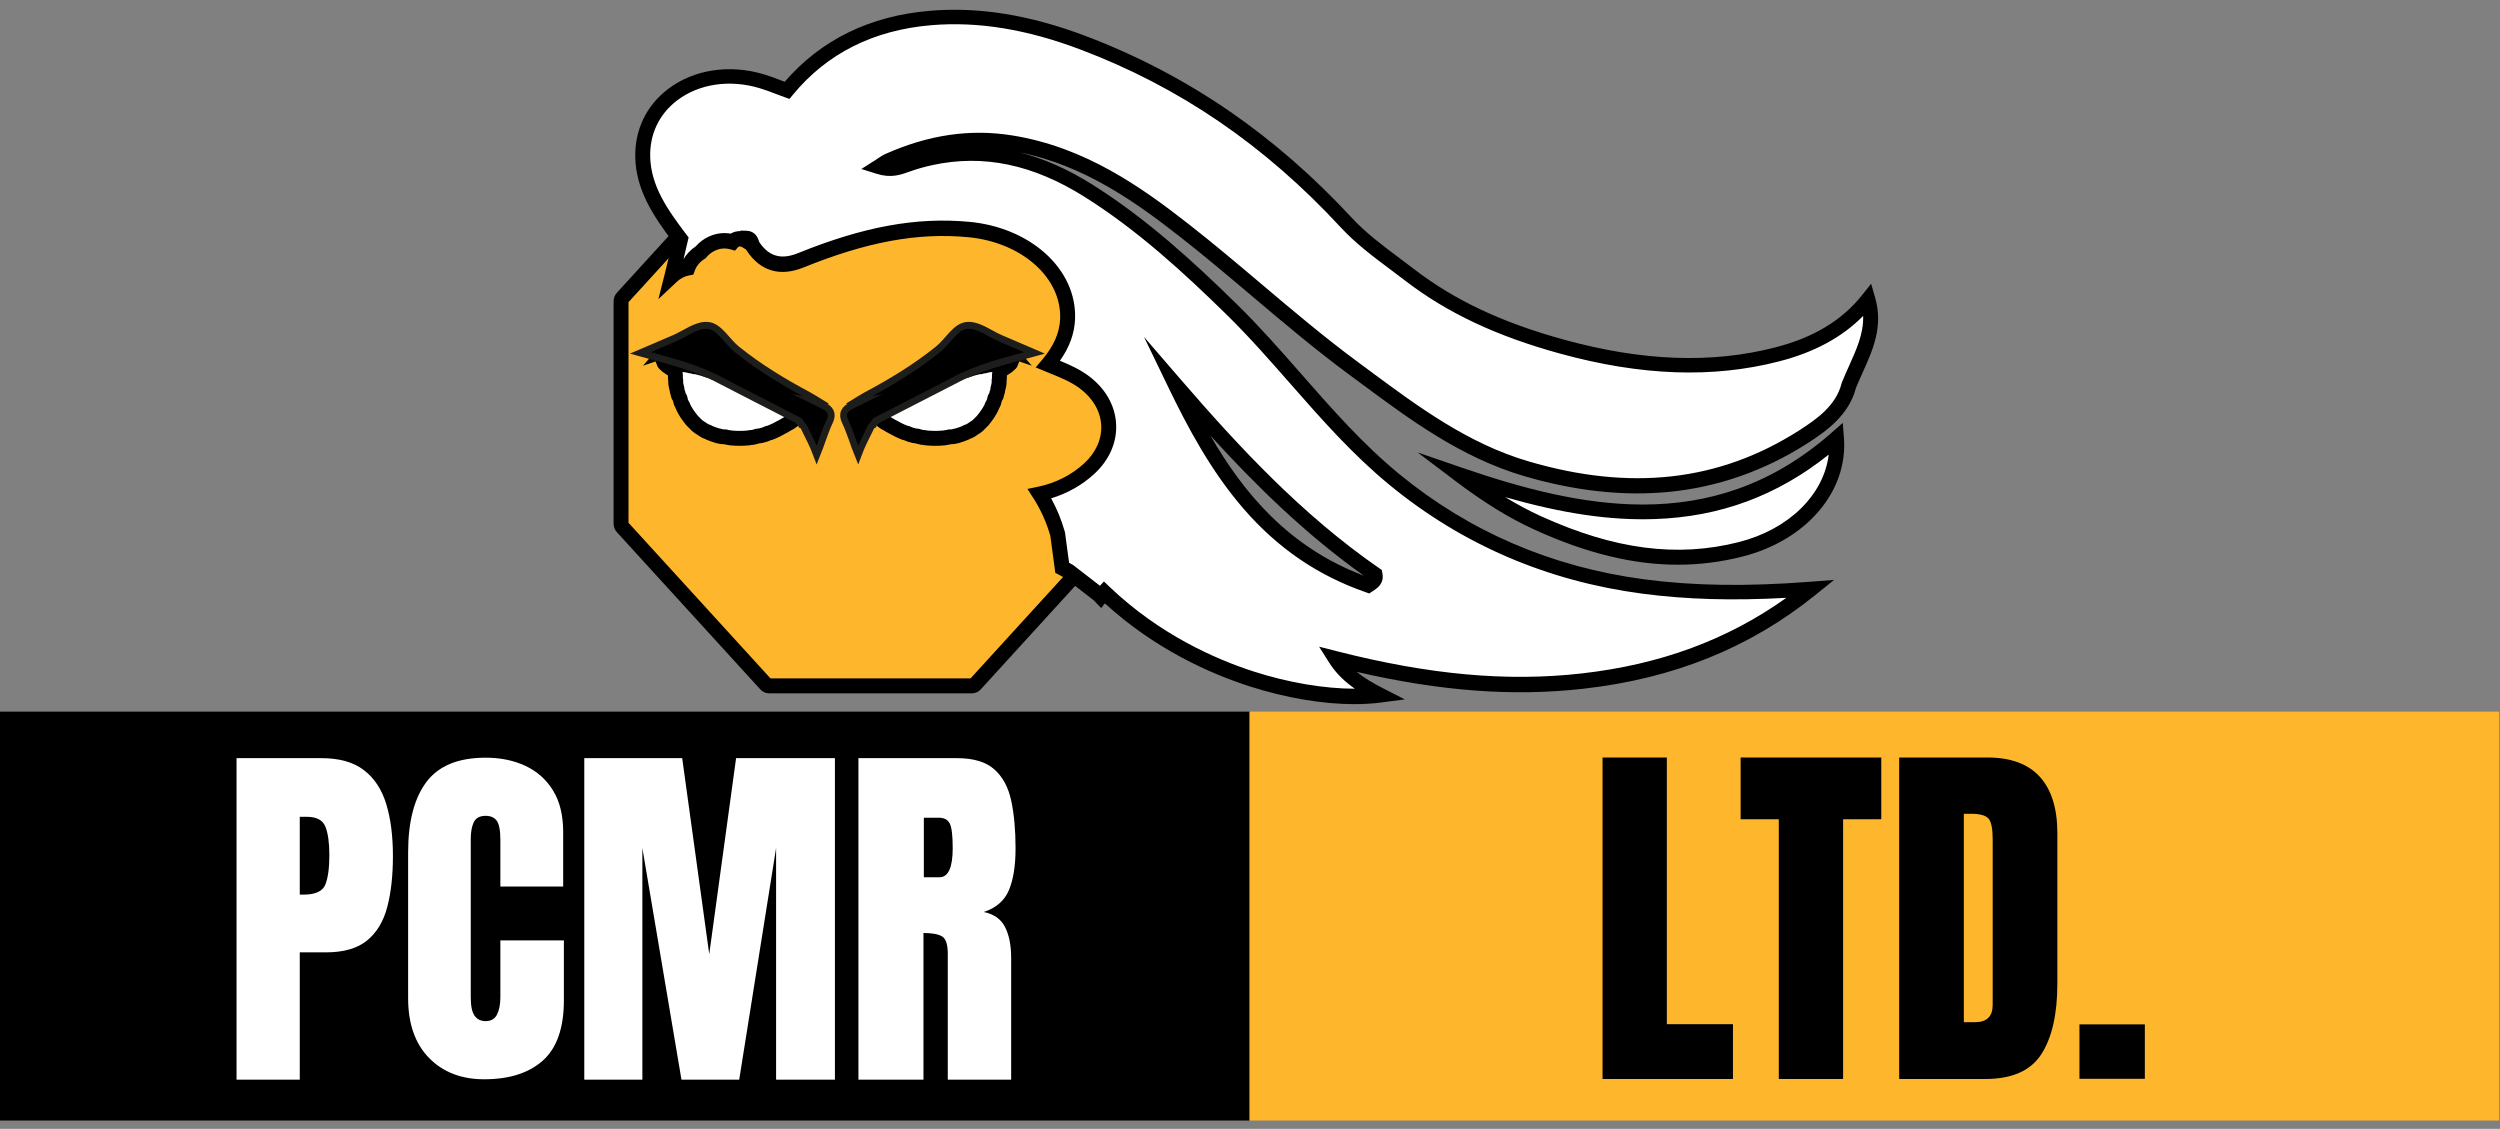
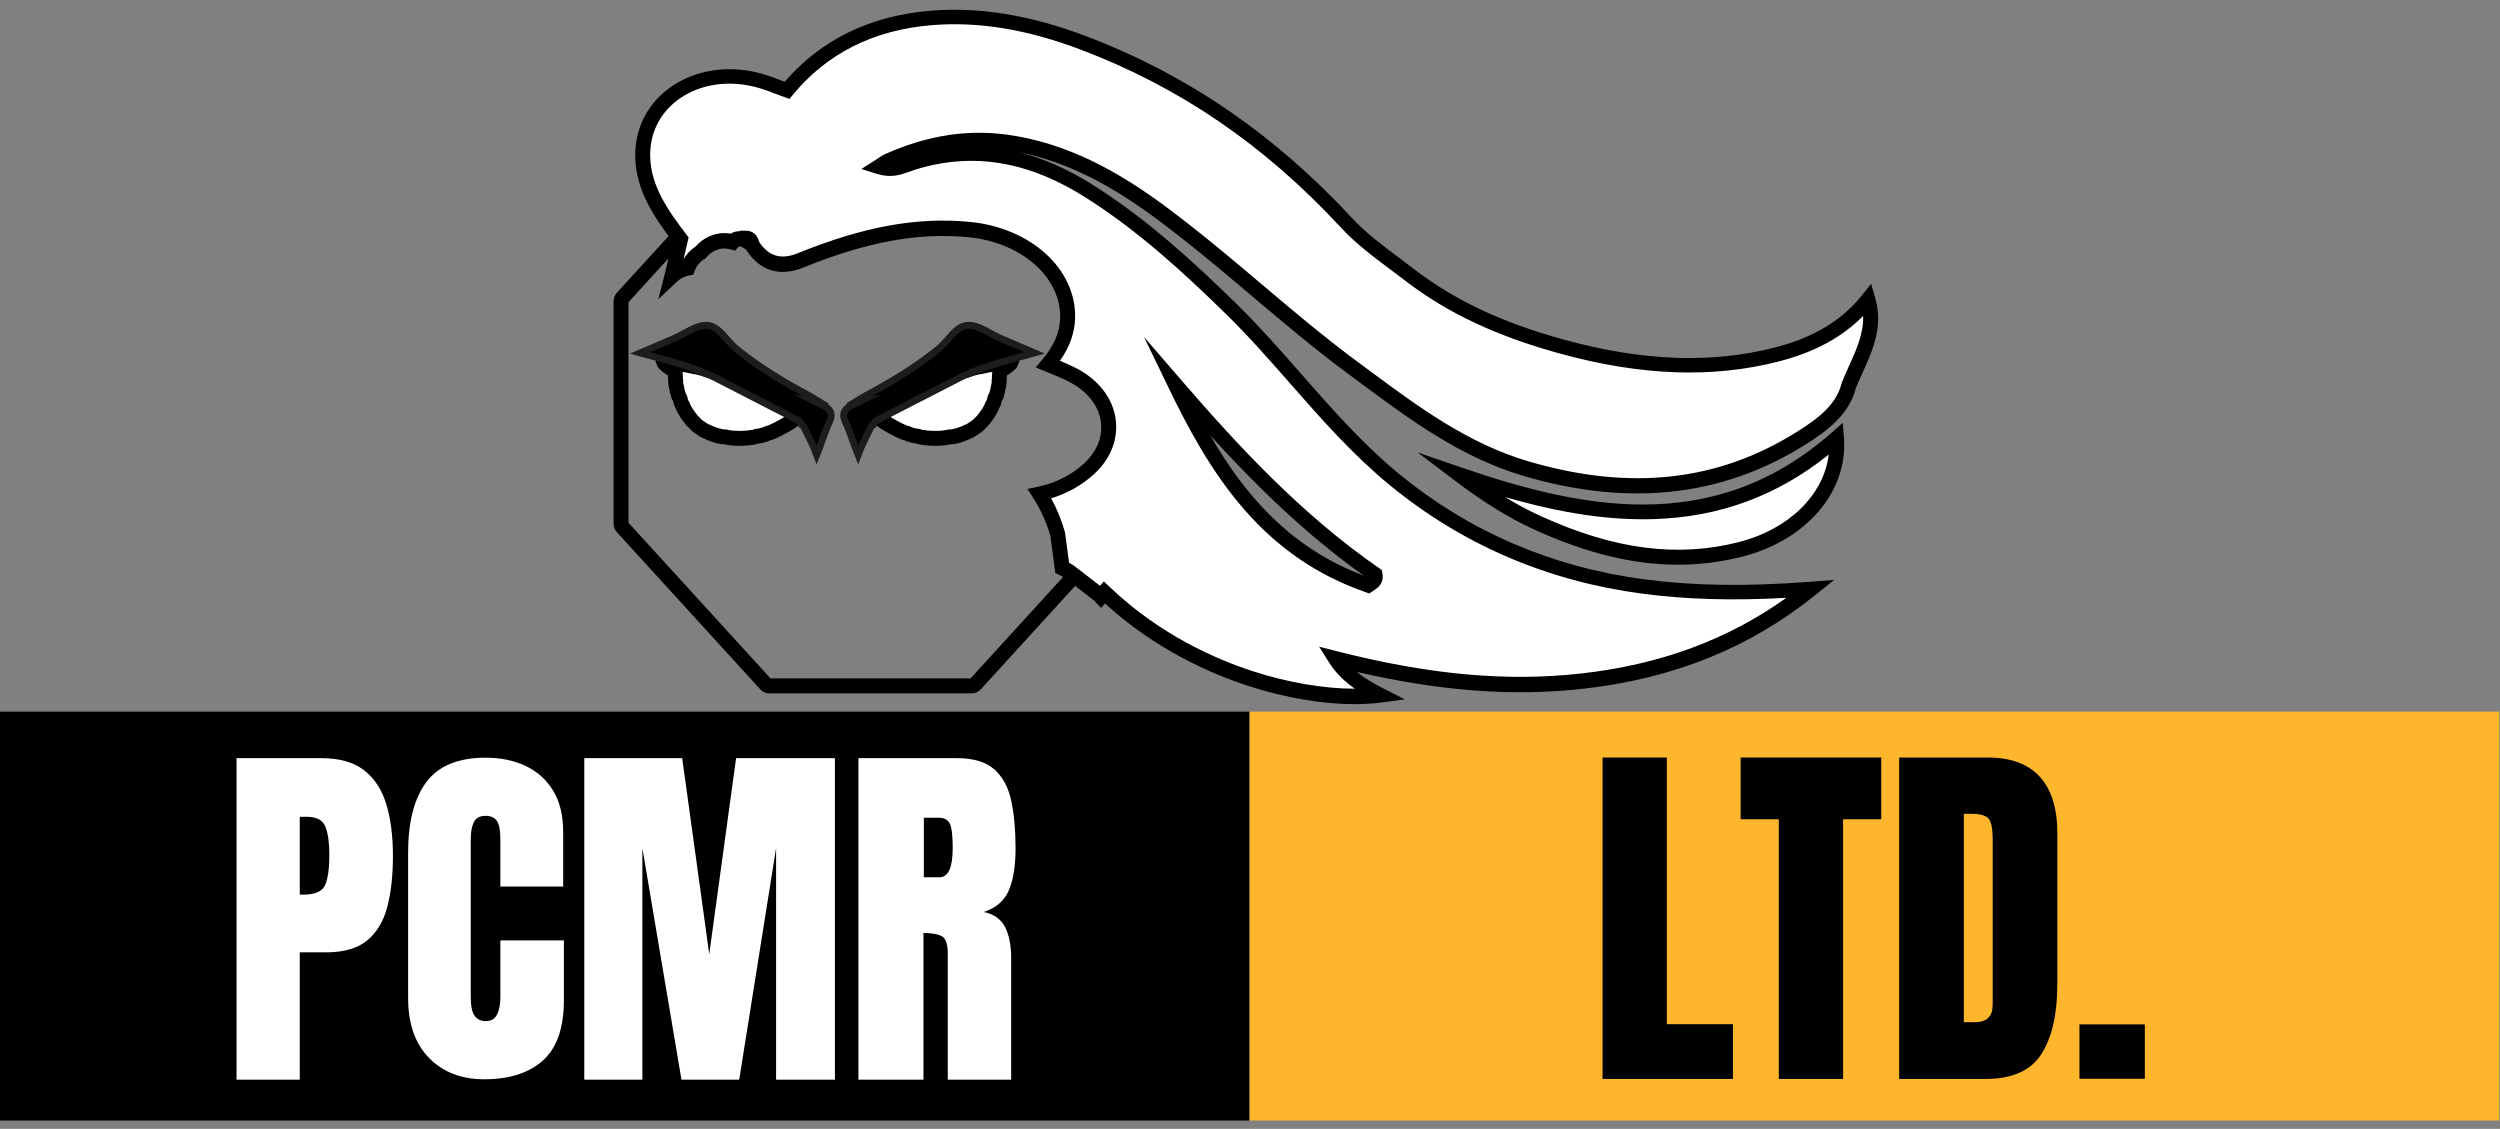
<svg xmlns="http://www.w3.org/2000/svg" xmlns:ns1="http://www.serif.com/" width="2177px" height="983px" version="1.1" xml:space="preserve" style="fill-rule:evenodd;clip-rule:evenodd;stroke-miterlimit:10;">
  <rect width="100%" height="100%" fill="#808080" stroke="none" />
  <g id="Power-Image" ns1:id="Power Image">
    <g transform="matrix(1,0,0,1,0,612.879)">
      <rect x="0" y="6.818" width="1088.15" height="356.061" />
    </g>
    <g transform="matrix(-1,0,0,1,3264.44,612.879)">
      <rect x="1088.15" y="6.818" width="1088.15" height="356.061" style="fill:rgb(254,182,44);" />
    </g>
    <g transform="matrix(1,0,0,1,758.073,597.244)">
-       <path d="M0,-476.127C29.383,-476.127 58.767,-476.118 88.15,-476.157C89.432,-476.159 90.308,-475.731 91.205,-474.748C132.739,-429.18 174.293,-383.634 215.87,-338.113C216.81,-337.084 217.204,-336.079 217.203,-334.611C217.17,-270.258 217.17,-205.906 217.201,-141.554C217.202,-140.099 216.838,-139.08 215.889,-138.041C174.312,-92.521 132.759,-46.974 91.23,-1.4C90.279,-0.356 89.345,0.029 88.022,0.028C29.308,-0.005 -29.406,-0.006 -88.119,0.032C-89.46,0.032 -90.376,-0.402 -91.314,-1.432C-132.847,-47.001 -174.402,-92.546 -215.977,-138.069C-216.874,-139.052 -217.261,-140.013 -217.261,-141.417C-217.23,-205.837 -217.23,-270.256 -217.26,-334.676C-217.26,-336.071 -216.903,-337.046 -215.999,-338.035C-174.386,-383.598 -132.794,-429.184 -91.223,-474.795C-90.316,-475.791 -89.416,-476.156 -88.15,-476.155C-58.767,-476.119 -29.383,-476.127 0,-476.127" style="fill:rgb(254,182,44);fill-rule:nonzero;" />
-     </g>
+       </g>
    <g transform="matrix(1,0,0,1,758.073,597.244)">
      <path d="M0,-476.127C29.383,-476.127 58.767,-476.118 88.15,-476.157C89.432,-476.159 90.308,-475.731 91.205,-474.748C132.739,-429.18 174.293,-383.634 215.87,-338.113C216.81,-337.084 217.204,-336.079 217.203,-334.611C217.17,-270.258 217.17,-205.906 217.201,-141.554C217.202,-140.099 216.838,-139.08 215.889,-138.041C174.312,-92.521 132.759,-46.974 91.23,-1.4C90.279,-0.356 89.345,0.029 88.022,0.028C29.308,-0.005 -29.406,-0.006 -88.119,0.032C-89.46,0.032 -90.376,-0.402 -91.314,-1.432C-132.847,-47.001 -174.402,-92.546 -215.977,-138.069C-216.874,-139.052 -217.261,-140.013 -217.261,-141.417C-217.23,-205.837 -217.23,-270.256 -217.26,-334.676C-217.26,-336.071 -216.903,-337.046 -215.999,-338.035C-174.386,-383.598 -132.794,-429.184 -91.223,-474.795C-90.316,-475.791 -89.416,-476.156 -88.15,-476.155C-58.767,-476.119 -29.383,-476.127 0,-476.127Z" style="fill:none;fill-rule:nonzero;stroke:black;stroke-width:13px;" />
    </g>
    <g transform="matrix(0.142,-0.216,0.304,0.2,862.485,321.029)">
-       <path d="M0,-14.796C-0.039,-14.787 -0.078,-14.78 -0.117,-14.771L70.364,20.864C70.891,21.13 70.964,21.619 70.783,21.987C71.755,22.668 72.244,23.568 72.371,24.483C73.212,24.886 73.959,25.554 74.432,26.563C78.521,35.265 82.671,43.49 85.715,52.315C90.1,41.814 93.336,30.778 98.294,20.546C101.703,13.51 99.354,8.717 91.69,5.495C90.248,4.889 88.841,4.202 87.637,3.61C88.481,3.773 89.435,3.771 90.425,3.394C86.7,1.158 83.075,-1.265 79.235,-3.284C56.234,-15.373 34.111,-28.687 13.937,-45.037C4.875,-52.382 -1.739,-66.257 -12.449,-66.689C-22.888,-67.111 -32.94,-58.585 -43.154,-53.974C-52.788,-49.624 -62.411,-45.256 -74.851,-39.623C-47.563,-32.421 -23.623,-27.444 0,-14.796Z" style="fill-rule:nonzero;stroke:rgb(10,10,0);stroke-width:19.01px;" />
-     </g>
+       </g>
    <g transform="matrix(-0.142,-0.216,-0.304,0.2,595.969,321.029)">
-       <path d="M0,-14.796C-0.039,-14.787 -0.078,-14.78 -0.117,-14.771L70.364,20.864C70.891,21.13 70.964,21.619 70.783,21.987C71.755,22.668 72.244,23.568 72.371,24.483C73.212,24.886 73.959,25.554 74.432,26.563C78.521,35.265 82.671,43.49 85.715,52.315C90.1,41.814 93.336,30.778 98.294,20.546C101.703,13.51 99.354,8.717 91.69,5.495C90.248,4.889 88.841,4.202 87.637,3.61C88.481,3.773 89.435,3.771 90.425,3.394C86.7,1.158 83.075,-1.265 79.235,-3.284C56.234,-15.373 34.111,-28.687 13.937,-45.037C4.875,-52.382 -1.739,-66.257 -12.449,-66.689C-22.888,-67.111 -32.94,-58.585 -43.154,-53.974C-52.788,-49.624 -62.411,-45.256 -74.851,-39.623C-47.563,-32.421 -23.623,-27.444 0,-14.796Z" style="fill-rule:nonzero;stroke:rgb(10,10,0);stroke-width:19.01px;" />
-     </g>
+       </g>
    <g transform="matrix(1,0,0,1,880.193,381.492)">
      <path d="M0,-65.486C-0.305,-64.695 -1.204,-64.467 -1.619,-63.781C-2.696,-62.669 -4.069,-61.961 -5.311,-61.073C-5.76,-60.789 -6.23,-60.537 -6.655,-60.212C-7.015,-59.992 -7.351,-59.726 -7.734,-59.549C-8.875,-59.024 -9.522,-58.175 -9.542,-56.891C-10.065,-55.2 -9.812,-53.453 -9.914,-51.733C-9.922,-51.596 -9.947,-51.46 -9.98,-51.327C-10.153,-50.877 -10.157,-50.406 -10.147,-49.933C-10.144,-49.521 -10.151,-49.11 -10.127,-48.699C-10.098,-47.002 -10.694,-45.412 -10.962,-43.766C-11.186,-43.087 -11.421,-42.411 -11.42,-41.682C-11.425,-41.424 -11.443,-41.167 -11.487,-40.913C-11.51,-40.789 -11.548,-40.668 -11.594,-40.55C-12.005,-39.848 -12.039,-39.034 -12.264,-38.276C-12.516,-37.651 -12.69,-37.003 -12.843,-36.349C-12.963,-36.061 -13.173,-35.838 -13.365,-35.601C-13.919,-34.874 -13.953,-33.951 -14.287,-33.142C-14.445,-32.752 -14.482,-32.338 -14.52,-31.924C-14.613,-31.129 -15.259,-30.538 -15.328,-29.734C-15.438,-29.387 -15.683,-29.127 -15.894,-28.845C-16.217,-28.455 -16.494,-28.042 -16.531,-27.514C-16.562,-27.284 -16.61,-27.059 -16.72,-26.851C-17.211,-26.131 -17.56,-25.335 -17.947,-24.558C-18.591,-23.428 -19.369,-22.379 -19.975,-21.225C-21.128,-19.616 -22.245,-17.98 -23.501,-16.447C-23.777,-16.097 -24.07,-15.76 -24.336,-15.401C-24.519,-15.203 -24.714,-15.015 -24.909,-14.828C-25.217,-14.607 -25.461,-14.323 -25.693,-14.026C-26.217,-13.421 -26.779,-12.854 -27.385,-12.332C-27.696,-12.101 -27.972,-11.832 -28.204,-11.519C-28.613,-11.13 -28.926,-10.64 -29.432,-10.353C-30.496,-9.785 -31.346,-8.901 -32.411,-8.336C-32.737,-8.259 -33.009,-8.092 -33.226,-7.833C-33.573,-7.536 -34.011,-7.38 -34.366,-7.095C-35.383,-6.494 -36.36,-5.812 -37.543,-5.556C-37.939,-5.488 -38.311,-5.357 -38.636,-5.108C-38.943,-4.929 -39.226,-4.71 -39.546,-4.551C-40.698,-4.07 -41.87,-3.64 -43.048,-3.223C-44.388,-2.797 -45.745,-2.425 -47.066,-1.937C-47.809,-1.92 -48.511,-1.713 -49.205,-1.466C-50.169,-1.305 -51.121,-1.041 -52.113,-1.116C-53.028,-1.189 -53.91,-1.051 -54.761,-0.705C-55.891,-0.427 -57.067,-0.429 -58.197,-0.146C-63.322,0.386 -68.445,0.307 -73.568,-0.146C-74.839,-0.455 -76.124,-0.657 -77.437,-0.628C-78.198,-0.705 -78.862,-1.117 -79.607,-1.248C-80.584,-1.684 -81.632,-1.783 -82.679,-1.883C-83.081,-1.892 -83.483,-1.895 -83.873,-2.009C-85.706,-2.663 -87.678,-2.874 -89.445,-3.739C-89.794,-3.971 -90.144,-4.203 -90.574,-4.264C-90.917,-4.366 -91.265,-4.444 -91.623,-4.478C-91.808,-4.504 -91.985,-4.553 -92.157,-4.624C-94.149,-5.316 -96.02,-6.28 -97.928,-7.163C-100.174,-8.411 -102.5,-9.507 -104.733,-10.785C-106.379,-11.727 -107.969,-12.766 -109.654,-13.638C-110.372,-14.253 -111.152,-14.782 -111.955,-15.279C-112.887,-15.97 -113.759,-16.742 -114.771,-17.324C-115.69,-18.002 -116.707,-18.525 -117.651,-19.163C-118.77,-19.523 -119.894,-19.658 -121.035,-19.273C-121.102,-19.235 -121.173,-19.221 -121.249,-19.231C-121.512,-19.156 -121.734,-18.852 -122.042,-19.047C-122.222,-19.161 -122.144,-19.328 -122.031,-19.466C-121.784,-19.745 -121.538,-20.024 -121.291,-20.303C-120.932,-20.432 -120.709,-20.707 -120.516,-21.016C-120.285,-21.298 -119.908,-21.427 -119.734,-21.768C-119.662,-21.842 -119.58,-21.904 -119.49,-21.955C-119.26,-22.063 -119.039,-22.184 -118.85,-22.358C-118.767,-22.423 -118.677,-22.475 -118.582,-22.519C-118.186,-22.658 -117.806,-22.831 -117.468,-23.086C-117.381,-23.147 -117.287,-23.196 -117.191,-23.24C-116.896,-23.347 -116.608,-23.467 -116.356,-23.66C-116.27,-23.723 -116.178,-23.776 -116.084,-23.825C-115.7,-23.995 -115.306,-24.147 -114.986,-24.435C-114.848,-24.518 -114.698,-24.571 -114.543,-24.61C-114.285,-24.667 -114.049,-24.773 -113.833,-24.927C-113.745,-24.99 -113.652,-25.042 -113.556,-25.092C-113.164,-25.265 -112.762,-25.421 -112.435,-25.712C-112.293,-25.795 -112.14,-25.847 -111.983,-25.887C-111.658,-25.947 -111.4,-26.128 -111.158,-26.34C-110.583,-26.799 -109.907,-27.101 -109.321,-27.543C-107.366,-28.579 -105.443,-29.671 -103.58,-30.865C-102.562,-31.468 -101.531,-32.048 -100.487,-32.605C-99.629,-32.984 -98.936,-33.656 -98.057,-34C-97.546,-34.11 -97.1,-34.351 -96.704,-34.69C-95.839,-35.401 -94.784,-35.809 -93.883,-36.465C-92.352,-37.278 -90.864,-38.169 -89.33,-38.977C-88.504,-39.313 -87.76,-39.794 -87.019,-40.28C-86.061,-40.744 -85.137,-41.278 -84.149,-41.681C-83.655,-41.805 -83.164,-41.936 -82.787,-42.314C-82.482,-42.58 -82.16,-42.817 -81.754,-42.907C-81.228,-43.042 -80.677,-43.126 -80.328,-43.618C-80.14,-43.841 -79.925,-44.026 -79.646,-44.124C-79.075,-44.236 -78.582,-44.52 -78.103,-44.833C-77.622,-45.023 -77.186,-45.318 -76.681,-45.452C-76.135,-45.581 -75.589,-45.711 -75.167,-46.121C-74.898,-46.352 -74.623,-46.571 -74.294,-46.711C-73.566,-46.957 -72.92,-47.426 -72.136,-47.521C-71.776,-47.544 -71.496,-47.751 -71.204,-47.932C-70.386,-48.44 -69.44,-48.677 -68.613,-49.166C-66.214,-49.848 -63.948,-50.895 -61.596,-51.705C-61.29,-51.819 -60.971,-51.848 -60.65,-51.864C-59.905,-51.904 -59.194,-52.054 -58.573,-52.501C-58.034,-52.852 -57.47,-53.135 -56.806,-53.13C-56.068,-53.182 -55.36,-53.331 -54.748,-53.782C-53.302,-54.607 -51.609,-54.775 -50.134,-55.524C-49.826,-55.635 -49.506,-55.664 -49.183,-55.673C-48.288,-55.587 -47.486,-55.909 -46.69,-56.249C-46.233,-56.391 -45.761,-56.49 -45.354,-56.763C-45.244,-56.812 -45.13,-56.847 -45.013,-56.874C-44.242,-56.951 -43.527,-57.208 -42.837,-57.547C-42.497,-57.668 -42.215,-57.89 -41.909,-58.072C-40.984,-58.438 -40.081,-58.876 -39.068,-58.955C-38.597,-58.971 -38.116,-58.951 -37.721,-59.285C-37.555,-59.367 -37.38,-59.417 -37.2,-59.449C-36.694,-59.476 -36.258,-59.714 -35.807,-59.911C-33.559,-60.799 -31.167,-61.178 -28.866,-61.876C-28.613,-61.96 -28.353,-62 -28.088,-62.014C-27.894,-62.026 -27.701,-62.032 -27.507,-62.029C-26.8,-61.965 -26.145,-62.153 -25.511,-62.446C-25.086,-62.622 -24.653,-62.765 -24.188,-62.781C-23.396,-62.755 -22.617,-62.805 -21.894,-63.184C-21.013,-63.365 -20.144,-63.593 -19.265,-63.782C-16.86,-63.984 -14.45,-64.124 -12.067,-64.531C-11.624,-64.593 -11.179,-64.618 -10.732,-64.605C-8.295,-64.307 -5.973,-65.151 -3.585,-65.328C-2.92,-65.378 -2.217,-65.202 -1.619,-65.662C-1.486,-65.713 -1.349,-65.739 -1.207,-65.745C-0.792,-65.719 -0.338,-65.872 0,-65.486Z" style="fill:white;fill-rule:nonzero;stroke:black;stroke-width:13px;" />
    </g>
    <g transform="matrix(-1,0,0,1,578.261,381.492)">
      <path d="M0,-65.486C-0.305,-64.695 -1.204,-64.467 -1.619,-63.781C-2.696,-62.669 -4.069,-61.961 -5.311,-61.073C-5.76,-60.789 -6.23,-60.537 -6.655,-60.212C-7.015,-59.992 -7.351,-59.726 -7.734,-59.549C-8.875,-59.024 -9.522,-58.175 -9.542,-56.891C-10.065,-55.2 -9.812,-53.453 -9.914,-51.733C-9.922,-51.596 -9.947,-51.46 -9.98,-51.327C-10.153,-50.877 -10.157,-50.406 -10.147,-49.933C-10.144,-49.521 -10.151,-49.11 -10.127,-48.699C-10.098,-47.002 -10.694,-45.412 -10.962,-43.766C-11.186,-43.087 -11.421,-42.411 -11.42,-41.682C-11.425,-41.424 -11.443,-41.167 -11.487,-40.913C-11.51,-40.789 -11.548,-40.668 -11.594,-40.55C-12.005,-39.848 -12.039,-39.034 -12.264,-38.276C-12.516,-37.651 -12.69,-37.003 -12.843,-36.349C-12.963,-36.061 -13.173,-35.838 -13.365,-35.601C-13.919,-34.874 -13.953,-33.951 -14.287,-33.142C-14.445,-32.752 -14.482,-32.338 -14.52,-31.924C-14.613,-31.129 -15.259,-30.538 -15.328,-29.734C-15.438,-29.387 -15.683,-29.127 -15.894,-28.845C-16.217,-28.455 -16.494,-28.042 -16.531,-27.514C-16.562,-27.284 -16.61,-27.059 -16.72,-26.851C-17.211,-26.131 -17.56,-25.335 -17.947,-24.558C-18.591,-23.428 -19.369,-22.379 -19.975,-21.225C-21.128,-19.616 -22.245,-17.98 -23.501,-16.447C-23.777,-16.097 -24.07,-15.76 -24.336,-15.401C-24.519,-15.203 -24.714,-15.015 -24.909,-14.828C-25.217,-14.607 -25.461,-14.323 -25.693,-14.026C-26.217,-13.421 -26.779,-12.854 -27.385,-12.332C-27.696,-12.101 -27.972,-11.832 -28.204,-11.519C-28.613,-11.13 -28.926,-10.64 -29.432,-10.353C-30.496,-9.785 -31.346,-8.901 -32.411,-8.336C-32.737,-8.259 -33.009,-8.092 -33.226,-7.833C-33.573,-7.536 -34.011,-7.38 -34.366,-7.095C-35.383,-6.494 -36.36,-5.812 -37.543,-5.556C-37.939,-5.488 -38.311,-5.357 -38.636,-5.108C-38.943,-4.929 -39.226,-4.71 -39.546,-4.551C-40.698,-4.07 -41.87,-3.64 -43.048,-3.223C-44.388,-2.797 -45.745,-2.425 -47.066,-1.937C-47.809,-1.92 -48.511,-1.713 -49.205,-1.466C-50.169,-1.305 -51.121,-1.041 -52.113,-1.116C-53.028,-1.189 -53.91,-1.051 -54.761,-0.705C-55.891,-0.427 -57.067,-0.429 -58.197,-0.146C-63.322,0.386 -68.445,0.307 -73.568,-0.146C-74.839,-0.455 -76.124,-0.657 -77.437,-0.628C-78.198,-0.705 -78.862,-1.117 -79.607,-1.248C-80.584,-1.684 -81.632,-1.783 -82.679,-1.883C-83.081,-1.892 -83.483,-1.895 -83.873,-2.009C-85.706,-2.663 -87.678,-2.874 -89.445,-3.739C-89.794,-3.971 -90.144,-4.203 -90.574,-4.264C-90.917,-4.366 -91.265,-4.444 -91.623,-4.478C-91.808,-4.504 -91.985,-4.553 -92.157,-4.624C-94.149,-5.316 -96.02,-6.28 -97.928,-7.163C-100.174,-8.411 -102.5,-9.507 -104.733,-10.785C-106.379,-11.727 -107.969,-12.766 -109.654,-13.638C-110.372,-14.253 -111.152,-14.782 -111.955,-15.279C-112.887,-15.97 -113.759,-16.742 -114.771,-17.324C-115.69,-18.002 -116.707,-18.525 -117.651,-19.163C-118.77,-19.523 -119.894,-19.658 -121.035,-19.273C-121.102,-19.235 -121.173,-19.221 -121.249,-19.231C-121.512,-19.156 -121.734,-18.852 -122.042,-19.047C-122.222,-19.161 -122.144,-19.328 -122.031,-19.466C-121.784,-19.745 -121.538,-20.024 -121.291,-20.303C-120.932,-20.432 -120.709,-20.707 -120.516,-21.016C-120.285,-21.298 -119.908,-21.427 -119.734,-21.768C-119.662,-21.842 -119.58,-21.904 -119.49,-21.955C-119.26,-22.063 -119.039,-22.184 -118.85,-22.358C-118.767,-22.423 -118.677,-22.475 -118.582,-22.519C-118.186,-22.658 -117.806,-22.831 -117.468,-23.086C-117.381,-23.147 -117.287,-23.196 -117.191,-23.24C-116.896,-23.347 -116.608,-23.467 -116.356,-23.66C-116.27,-23.723 -116.178,-23.776 -116.084,-23.825C-115.7,-23.995 -115.306,-24.147 -114.986,-24.435C-114.848,-24.518 -114.698,-24.571 -114.543,-24.61C-114.285,-24.667 -114.049,-24.773 -113.833,-24.927C-113.745,-24.99 -113.652,-25.042 -113.556,-25.092C-113.164,-25.265 -112.762,-25.421 -112.435,-25.712C-112.293,-25.795 -112.14,-25.847 -111.983,-25.887C-111.658,-25.947 -111.4,-26.128 -111.158,-26.34C-110.583,-26.799 -109.907,-27.101 -109.321,-27.543C-107.366,-28.579 -105.443,-29.671 -103.58,-30.865C-102.562,-31.468 -101.531,-32.048 -100.487,-32.605C-99.629,-32.984 -98.936,-33.656 -98.057,-34C-97.546,-34.11 -97.1,-34.351 -96.704,-34.69C-95.839,-35.401 -94.784,-35.809 -93.883,-36.465C-92.352,-37.278 -90.864,-38.169 -89.33,-38.977C-88.504,-39.313 -87.76,-39.794 -87.019,-40.28C-86.061,-40.744 -85.137,-41.278 -84.149,-41.681C-83.655,-41.805 -83.164,-41.936 -82.787,-42.314C-82.482,-42.58 -82.16,-42.817 -81.754,-42.907C-81.228,-43.042 -80.677,-43.126 -80.328,-43.618C-80.14,-43.841 -79.925,-44.026 -79.646,-44.124C-79.075,-44.236 -78.582,-44.52 -78.103,-44.833C-77.622,-45.023 -77.186,-45.318 -76.681,-45.452C-76.135,-45.581 -75.589,-45.711 -75.167,-46.121C-74.898,-46.352 -74.623,-46.571 -74.294,-46.711C-73.566,-46.957 -72.92,-47.426 -72.136,-47.521C-71.776,-47.544 -71.496,-47.751 -71.204,-47.932C-70.386,-48.44 -69.44,-48.677 -68.613,-49.166C-66.214,-49.848 -63.948,-50.895 -61.596,-51.705C-61.29,-51.819 -60.971,-51.848 -60.65,-51.864C-59.905,-51.904 -59.194,-52.054 -58.573,-52.501C-58.034,-52.852 -57.47,-53.135 -56.806,-53.13C-56.068,-53.182 -55.36,-53.331 -54.748,-53.782C-53.302,-54.607 -51.609,-54.775 -50.134,-55.524C-49.826,-55.635 -49.506,-55.664 -49.183,-55.673C-48.288,-55.587 -47.486,-55.909 -46.69,-56.249C-46.233,-56.391 -45.761,-56.49 -45.354,-56.763C-45.244,-56.812 -45.13,-56.847 -45.013,-56.874C-44.242,-56.951 -43.527,-57.208 -42.837,-57.547C-42.497,-57.668 -42.215,-57.89 -41.909,-58.072C-40.984,-58.438 -40.081,-58.876 -39.068,-58.955C-38.597,-58.971 -38.116,-58.951 -37.721,-59.285C-37.555,-59.367 -37.38,-59.417 -37.2,-59.449C-36.694,-59.476 -36.258,-59.714 -35.807,-59.911C-33.559,-60.799 -31.167,-61.178 -28.866,-61.876C-28.613,-61.96 -28.353,-62 -28.088,-62.014C-27.894,-62.026 -27.701,-62.032 -27.507,-62.029C-26.8,-61.965 -26.145,-62.153 -25.511,-62.446C-25.086,-62.622 -24.653,-62.765 -24.188,-62.781C-23.396,-62.755 -22.617,-62.805 -21.894,-63.184C-21.013,-63.365 -20.144,-63.593 -19.265,-63.782C-16.86,-63.984 -14.45,-64.124 -12.067,-64.531C-11.624,-64.593 -11.179,-64.618 -10.732,-64.605C-8.295,-64.307 -5.973,-65.151 -3.585,-65.328C-2.92,-65.378 -2.217,-65.202 -1.619,-65.662C-1.486,-65.713 -1.349,-65.739 -1.207,-65.745C-0.792,-65.719 -0.338,-65.872 0,-65.486Z" style="fill:white;fill-rule:nonzero;stroke:black;stroke-width:13px;" />
    </g>
    <g transform="matrix(0.907,0,0,0.922,829.581,347.002)">
      <path d="M0,-16.314C0.041,-16.306 0.081,-16.299 0.121,-16.291L-74.14,21.255C-74.695,21.536 -74.782,22.032 -74.601,22.4C-75.629,23.109 -76.159,24.029 -76.311,24.957C-77.197,25.383 -77.99,26.074 -78.505,27.104C-82.957,35.989 -87.461,44.395 -90.826,53.381C-95.172,42.86 -98.307,31.773 -103.256,21.537C-106.659,14.497 -104.106,9.602 -96.045,6.179C-94.529,5.535 -93.046,4.81 -91.779,4.186C-92.662,4.369 -93.657,4.388 -94.681,4.028C-90.749,1.687 -86.916,-0.841 -82.869,-2.965C-58.624,-15.682 -35.269,-29.619 -13.879,-46.585C-4.271,-54.205 2.925,-68.374 14.102,-69.043C24.996,-69.695 35.293,-61.293 45.843,-56.852C55.795,-52.663 65.735,-48.455 78.584,-43.029C49.976,-35.159 24.906,-29.611 0,-16.314Z" style="fill-rule:nonzero;stroke:rgb(29,29,27);stroke-width:6.56px;" />
    </g>
    <g transform="matrix(-0.907,0,0,0.922,628.873,347.002)">
      <path d="M0,-16.314C0.041,-16.306 0.081,-16.299 0.121,-16.291L-74.14,21.255C-74.695,21.536 -74.782,22.032 -74.601,22.4C-75.629,23.109 -76.159,24.029 -76.311,24.957C-77.197,25.383 -77.99,26.074 -78.505,27.104C-82.957,35.989 -87.461,44.395 -90.826,53.381C-95.172,42.86 -98.307,31.773 -103.256,21.537C-106.659,14.497 -104.106,9.602 -96.045,6.179C-94.529,5.535 -93.046,4.81 -91.779,4.186C-92.662,4.369 -93.657,4.388 -94.681,4.028C-90.749,1.687 -86.916,-0.841 -82.869,-2.965C-58.624,-15.682 -35.269,-29.619 -13.879,-46.585C-4.271,-54.205 2.925,-68.374 14.102,-69.043C24.996,-69.695 35.293,-61.293 45.843,-56.852C55.795,-52.663 65.735,-48.455 78.584,-43.029C49.976,-35.159 24.906,-29.611 0,-16.314Z" style="fill-rule:nonzero;stroke:rgb(29,29,27);stroke-width:6.56px;" />
    </g>
    <g transform="matrix(1,0,0,1,1197.37,124.499)">
      <path d="M0,375.681C0.983,380.665 -1.588,382.258 -5.924,385.086C-94.485,354.261 -137.665,285.335 -173.838,210.507C-121.682,270.917 -67.197,329.235 0,375.681M429.258,136.481C409.132,161.817 381.851,176.187 349.955,184.371C286.887,200.553 224.598,194.469 163.26,177.66C115.012,164.439 70.139,145.8 30.299,115.194C11.189,100.513 -9.024,86.872 -25.09,69.498C-88.443,0.983 -163.609,-52.816 -254.393,-87.107C-296.609,-103.053 -340.699,-112.506 -386.864,-108.64C-438.581,-104.309 -480.871,-83.5 -512.012,-45.607C-521.065,-48.833 -529.303,-52.164 -537.814,-54.737C-590.949,-70.808 -639.077,-38.36 -637.671,12.82C-636.923,40.052 -621.615,62.041 -604.753,84.179C-606.661,92.304 -608.672,100.846 -610.673,109.389C-611.189,111.593 -611.743,113.802 -612.299,116.012C-608.468,112.408 -603.609,109.878 -598.46,108.936C-596.432,103.356 -592.332,98.581 -587.244,95.422C-582.234,89.352 -574.553,85.364 -566.666,85.364C-564.147,85.364 -561.749,85.733 -559.489,86.394C-558.013,84.737 -555.837,83.637 -552.952,83.637C-551.073,83.637 -549.497,84.103 -548.216,84.882C-548.06,84.363 -547.904,83.842 -547.749,83.324C-542.656,83.465 -543.303,87.761 -541.679,90.207C-531.516,105.507 -517.587,109.481 -500.072,102.384C-453.484,83.508 -405.787,70.678 -353.728,75.568C-304.246,80.216 -266.25,113.441 -267.693,153.295C-268.228,168.063 -274.728,180.946 -284.77,192.828C-273.636,197.413 -262.763,201.438 -253.499,208.28C-226.604,228.145 -224.513,261.38 -248.896,283.81C-261.012,294.956 -275.946,302.344 -292.087,305.708C-285.165,316.443 -279.909,328.151 -276.348,340.849C-275.036,350.612 -273.724,360.374 -272.413,370.137C-270.421,371.163 -268.441,372.228 -266.48,373.366L-240.627,393.339C-240.037,393.934 -239.467,394.54 -238.891,395.142C-237.894,393.904 -236.86,392.691 -235.775,391.513C-157.825,466.023 -51.82,488.187 4.319,480.807C-10.82,473.077 -24.995,464.437 -34.494,449.367C36.339,467.417 107.568,477.05 180.648,468.796C254.286,460.479 320.195,436.254 379.364,388.571C327.931,392.512 280.542,392.647 233.342,386.391C150.944,375.469 79.03,344.297 16.932,293.304C-36.956,249.052 -75.944,192.95 -125.091,144.846C-163.651,107.105 -203.219,70.857 -249.723,41.657C-290.944,15.774 -336.015,2.327 -386.631,13.289C-393.777,14.837 -400.882,16.811 -407.703,19.289C-414.762,21.854 -421.566,24.333 -432.016,21.057C-428.384,18.753 -426.412,17.13 -424.122,16.106C-390.031,0.86 -354.409,-5.821 -316.589,0.303C-257.248,9.913 -210.829,41.396 -166.561,75.965C-116.263,115.245 -69.948,158.668 -18.393,196.674C28.084,230.936 73.691,266.81 131.735,283.868C216.204,308.693 297.53,304.058 372.241,256.561C389.787,245.406 407.235,232.638 412.615,211.244C422.167,187.385 437.447,164.721 429.258,136.481" style="fill:white;fill-rule:nonzero;" />
    </g>
    <g transform="matrix(1,0,0,1,1053.96,239.754)">
-       <path d="M0,139.481C28.83,189.339 68.053,236.765 133.655,261.529C83.201,225.712 39.592,182.949 0,139.481M138.362,277.02L135.349,275.97C93.545,261.419 58.749,237.649 28.973,203.301C0.312,170.24 -20.096,131.559 -36.28,98.082L-57.76,53.649L-25.508,91.005C24.273,148.664 79.64,208.448 147.106,255.079L149.277,256.58L149.787,259.169C151.604,268.387 145.604,272.299 141.222,275.155L138.362,277.02ZM-92.66,266.579L-87.873,271.155C-44.348,312.759 4.521,334.289 37.854,345.023C68.004,354.732 99.419,359.981 125.821,359.981L125.876,359.981C117.543,354.227 109.609,346.999 103.417,337.174L94.725,323.385L110.521,327.41C190.855,347.881 258.479,354.003 323.329,346.679C391.901,338.934 450.441,317.341 501.594,280.833C454.596,283.448 414.203,282.252 375.898,277.176C293.137,266.206 219.225,234.409 156.217,182.669C123.711,155.975 96.27,124.696 69.732,94.446C51.905,74.126 33.472,53.113 13.773,33.833C-22.875,-2.037 -63.205,-39.259 -109.769,-68.497C-154.491,-96.578 -197.695,-105.58 -241.845,-96.017C-249.043,-94.458 -255.849,-92.521 -262.074,-90.26C-269.559,-87.541 -278.016,-84.47 -290.551,-88.4L-303.915,-92.59L-292.088,-100.091C-290.869,-100.864 -289.847,-101.557 -288.939,-102.172C-287.022,-103.471 -285.368,-104.592 -283.366,-105.487C-245.479,-122.43 -209.096,-127.757 -172.14,-121.772C-108.758,-111.508 -59.936,-76.667 -19.15,-44.816C2.715,-27.741 24.137,-9.628 44.853,7.888C71.867,30.731 99.803,54.352 128.874,75.783C132.341,78.339 135.803,80.904 139.266,83.469C181.104,114.463 224.366,146.512 276.979,161.973C365.98,188.13 442.911,179.444 512.164,135.417C528.512,125.023 544.877,113.264 549.721,94L549.827,93.576L549.99,93.169C551.898,88.403 554.035,83.669 556.103,79.091C562.677,64.525 568.965,50.596 568.463,35.359C549.988,54.072 525.809,67.099 494.98,75.008C437.49,89.76 375.329,87.555 304.952,68.271C249.338,53.031 206.376,32.827 169.749,4.689C165.686,1.568 161.486,-1.57 157.426,-4.605C142.258,-15.94 126.573,-27.662 113.548,-41.748C47.326,-113.366 -26.87,-164.046 -113.28,-196.686C-159.931,-214.306 -202.334,-221.221 -242.911,-217.821C-293.362,-213.596 -333.961,-193.18 -363.58,-157.139L-366.48,-153.61L-370.783,-155.143C-374.266,-156.384 -377.119,-157.481 -379.637,-158.449C-383.77,-160.038 -387.34,-161.41 -392.42,-162.946C-418.428,-170.812 -445.338,-166.813 -464.407,-152.248C-480.013,-140.328 -488.308,-122.844 -487.763,-103.017C-487.075,-77.957 -473.049,-57.576 -456.172,-35.418L-454.314,-32.978L-456.798,-22.404C-457.448,-19.641 -458.104,-16.846 -458.765,-14.034C-456.202,-18.421 -452.564,-22.262 -448.157,-25.185C-441.753,-32.473 -432.522,-36.795 -423.256,-36.795C-421.387,-36.795 -419.523,-36.631 -417.684,-36.306C-415.247,-37.796 -412.345,-38.554 -409.268,-38.52L-409.133,-38.97L-404.159,-38.832C-395.952,-38.605 -393.893,-32.278 -393.118,-29.896C-393.014,-29.576 -392.874,-29.146 -392.792,-28.955C-384.436,-16.439 -373.728,-13.373 -359.103,-19.299C-301.88,-42.484 -255.805,-50.892 -209.71,-46.562C-184.25,-44.17 -160.868,-34.479 -143.87,-19.274C-126.286,-3.543 -117.022,16.751 -117.787,37.872C-118.244,50.495 -122.574,62.509 -130.981,74.39C-122.458,77.908 -113.855,81.758 -106.227,87.393C-91.508,98.264 -82.921,113.186 -82.048,129.408C-81.188,145.393 -87.949,160.851 -101.085,172.935C-111.665,182.668 -124.513,189.921 -138.632,194.192C-133.575,203.339 -129.566,213.141 -126.679,223.435L-126.557,223.873L-123.006,250.294C-121.884,250.902 -120.825,251.495 -119.809,252.085L-119.436,252.3L-96.108,270.323L-92.66,266.579ZM125.418,373.418C97.729,373.419 65.566,368.009 33.869,357.801C0.523,347.063 -47.809,325.907 -91.801,285.683L-95.058,289.73L-100.603,283.935C-100.914,283.609 -101.224,283.283 -101.539,282.96L-126.698,263.522C-128.291,262.607 -130.024,261.669 -131.979,260.661L-134.993,259.108L-139.319,226.917C-142.677,215.102 -147.662,204.022 -154.14,193.977L-159.269,186.023L-150.004,184.091C-134.753,180.912 -120.881,173.886 -109.886,163.772C-99.658,154.363 -94.381,142.55 -95.029,130.511C-95.69,118.234 -102.41,106.778 -113.95,98.254C-121.489,92.686 -130.465,89.033 -139.967,85.165C-141.251,84.642 -142.541,84.117 -143.835,83.584L-152.081,80.189L-146.325,73.378C-136.301,61.518 -131.216,49.882 -130.778,37.806C-130.156,20.615 -137.883,3.928 -152.537,-9.181C-167.478,-22.546 -188.214,-31.081 -210.926,-33.215C-254.836,-37.34 -299.032,-29.207 -354.221,-6.846C-374.718,1.459 -391.821,-3.592 -403.683,-21.452C-403.9,-21.779 -404.094,-22.109 -404.266,-22.436L-408.185,-24.82C-408.51,-25.018 -408.967,-25.118 -409.542,-25.118C-410.708,-25.118 -411.071,-24.711 -411.227,-24.537L-413.96,-21.469L-417.904,-22.622C-419.648,-23.132 -421.449,-23.391 -423.256,-23.391C-428.939,-23.391 -434.903,-20.442 -438.821,-15.695L-439.499,-14.873L-440.405,-14.311C-444.422,-11.816 -447.454,-8.189 -448.941,-4.098L-450.214,-0.596L-453.879,0.075C-457.721,0.778 -461.47,2.702 -464.435,5.491L-480.622,20.721L-475.192,-0.831C-474.644,-3.005 -474.1,-5.179 -473.591,-7.348C-472.205,-13.27 -470.812,-19.192 -469.453,-24.975L-468.37,-29.584C-485.207,-51.875 -499.993,-74.383 -500.758,-102.256C-501.421,-126.371 -491.313,-147.651 -472.298,-162.175C-449.918,-179.267 -418.649,-184.057 -388.656,-174.985C-383.121,-173.311 -379.163,-171.79 -374.972,-170.179C-373.585,-169.645 -372.172,-169.102 -370.642,-168.529C-338.997,-205.184 -296.415,-225.982 -243.996,-230.372C-201.449,-233.938 -157.188,-226.763 -108.686,-208.442C-63.995,-191.561 -21.489,-169.288 17.65,-142.241C54.977,-116.446 90.453,-85.469 123.093,-50.169C135.31,-36.957 150.509,-25.599 165.208,-14.614C169.303,-11.554 173.537,-8.39 177.669,-5.216C212.915,21.862 254.452,41.357 308.388,56.137C376.527,74.809 436.506,76.995 491.75,62.821C525.198,54.239 550.002,39.311 567.578,17.184L575.406,7.33L578.911,19.417C586.176,44.471 576.911,64.995 567.951,84.844C565.999,89.168 563.982,93.635 562.216,98.015C556.08,121.644 536.775,135.579 519.139,146.792C482.154,170.305 441.969,184.354 399.699,188.549C360.133,192.476 317.607,187.868 273.312,174.85C218.484,158.737 174.278,125.989 131.527,94.319C128.072,91.76 124.618,89.201 121.159,86.651C91.74,64.963 63.637,41.2 36.458,18.22C15.837,0.783 -5.485,-17.247 -27.151,-34.166C-64.876,-63.626 -109.61,-95.711 -166.095,-107.061C-145.131,-101.765 -124.133,-92.462 -102.856,-79.102C-55.253,-49.212 -14.299,-11.43 22.866,24.946C42.918,44.573 61.518,65.774 79.505,86.277C105.697,116.134 132.782,147.007 164.467,173.026C225.573,223.205 297.284,254.046 377.607,264.692C420.757,270.412 466.727,271.093 522.277,266.835L543.161,265.235L526.854,278.377C469.751,324.394 403.655,351.093 324.788,360.001C263.859,366.882 200.707,362.224 127.515,345.322C134.049,350.704 141.799,355.226 150.686,359.763L169.309,369.272L148.577,371.997C141.33,372.95 133.565,373.418 125.418,373.418" style="fill-rule:nonzero;" />
+       <path d="M0,139.481C28.83,189.339 68.053,236.765 133.655,261.529C83.201,225.712 39.592,182.949 0,139.481M138.362,277.02L135.349,275.97C93.545,261.419 58.749,237.649 28.973,203.301C0.312,170.24 -20.096,131.559 -36.28,98.082L-57.76,53.649L-25.508,91.005C24.273,148.664 79.64,208.448 147.106,255.079L149.277,256.58L149.787,259.169C151.604,268.387 145.604,272.299 141.222,275.155L138.362,277.02ZM-92.66,266.579L-87.873,271.155C-44.348,312.759 4.521,334.289 37.854,345.023C68.004,354.732 99.419,359.981 125.821,359.981L125.876,359.981C117.543,354.227 109.609,346.999 103.417,337.174L94.725,323.385L110.521,327.41C190.855,347.881 258.479,354.003 323.329,346.679C391.901,338.934 450.441,317.341 501.594,280.833C454.596,283.448 414.203,282.252 375.898,277.176C293.137,266.206 219.225,234.409 156.217,182.669C123.711,155.975 96.27,124.696 69.732,94.446C51.905,74.126 33.472,53.113 13.773,33.833C-22.875,-2.037 -63.205,-39.259 -109.769,-68.497C-154.491,-96.578 -197.695,-105.58 -241.845,-96.017C-249.043,-94.458 -255.849,-92.521 -262.074,-90.26C-269.559,-87.541 -278.016,-84.47 -290.551,-88.4L-303.915,-92.59L-292.088,-100.091C-290.869,-100.864 -289.847,-101.557 -288.939,-102.172C-287.022,-103.471 -285.368,-104.592 -283.366,-105.487C-245.479,-122.43 -209.096,-127.757 -172.14,-121.772C-108.758,-111.508 -59.936,-76.667 -19.15,-44.816C2.715,-27.741 24.137,-9.628 44.853,7.888C71.867,30.731 99.803,54.352 128.874,75.783C132.341,78.339 135.803,80.904 139.266,83.469C181.104,114.463 224.366,146.512 276.979,161.973C365.98,188.13 442.911,179.444 512.164,135.417C528.512,125.023 544.877,113.264 549.721,94L549.827,93.576L549.99,93.169C551.898,88.403 554.035,83.669 556.103,79.091C562.677,64.525 568.965,50.596 568.463,35.359C549.988,54.072 525.809,67.099 494.98,75.008C437.49,89.76 375.329,87.555 304.952,68.271C249.338,53.031 206.376,32.827 169.749,4.689C165.686,1.568 161.486,-1.57 157.426,-4.605C142.258,-15.94 126.573,-27.662 113.548,-41.748C47.326,-113.366 -26.87,-164.046 -113.28,-196.686C-159.931,-214.306 -202.334,-221.221 -242.911,-217.821C-293.362,-213.596 -333.961,-193.18 -363.58,-157.139L-366.48,-153.61L-370.783,-155.143C-374.266,-156.384 -377.119,-157.481 -379.637,-158.449C-383.77,-160.038 -387.34,-161.41 -392.42,-162.946C-418.428,-170.812 -445.338,-166.813 -464.407,-152.248C-480.013,-140.328 -488.308,-122.844 -487.763,-103.017C-487.075,-77.957 -473.049,-57.576 -456.172,-35.418L-454.314,-32.978L-456.798,-22.404C-457.448,-19.641 -458.104,-16.846 -458.765,-14.034C-456.202,-18.421 -452.564,-22.262 -448.157,-25.185C-441.753,-32.473 -432.522,-36.795 -423.256,-36.795C-421.387,-36.795 -419.523,-36.631 -417.684,-36.306C-415.247,-37.796 -412.345,-38.554 -409.268,-38.52L-409.133,-38.97L-404.159,-38.832C-395.952,-38.605 -393.893,-32.278 -393.118,-29.896C-393.014,-29.576 -392.874,-29.146 -392.792,-28.955C-384.436,-16.439 -373.728,-13.373 -359.103,-19.299C-301.88,-42.484 -255.805,-50.892 -209.71,-46.562C-184.25,-44.17 -160.868,-34.479 -143.87,-19.274C-126.286,-3.543 -117.022,16.751 -117.787,37.872C-118.244,50.495 -122.574,62.509 -130.981,74.39C-122.458,77.908 -113.855,81.758 -106.227,87.393C-91.508,98.264 -82.921,113.186 -82.048,129.408C-81.188,145.393 -87.949,160.851 -101.085,172.935C-111.665,182.668 -124.513,189.921 -138.632,194.192C-133.575,203.339 -129.566,213.141 -126.679,223.435L-126.557,223.873L-123.006,250.294C-121.884,250.902 -120.825,251.495 -119.809,252.085L-119.436,252.3L-96.108,270.323L-92.66,266.579ZM125.418,373.418C97.729,373.419 65.566,368.009 33.869,357.801C0.523,347.063 -47.809,325.907 -91.801,285.683L-95.058,289.73L-100.603,283.935C-100.914,283.609 -101.224,283.283 -101.539,282.96L-126.698,263.522C-128.291,262.607 -130.024,261.669 -131.979,260.661L-134.993,259.108L-139.319,226.917C-142.677,215.102 -147.662,204.022 -154.14,193.977L-159.269,186.023L-150.004,184.091C-134.753,180.912 -120.881,173.886 -109.886,163.772C-99.658,154.363 -94.381,142.55 -95.029,130.511C-95.69,118.234 -102.41,106.778 -113.95,98.254C-121.489,92.686 -130.465,89.033 -139.967,85.165C-141.251,84.642 -142.541,84.117 -143.835,83.584L-152.081,80.189L-146.325,73.378C-136.301,61.518 -131.216,49.882 -130.778,37.806C-130.156,20.615 -137.883,3.928 -152.537,-9.181C-167.478,-22.546 -188.214,-31.081 -210.926,-33.215C-254.836,-37.34 -299.032,-29.207 -354.221,-6.846C-374.718,1.459 -391.821,-3.592 -403.683,-21.452C-403.9,-21.779 -404.094,-22.109 -404.266,-22.436L-408.185,-24.82C-408.51,-25.018 -408.967,-25.118 -409.542,-25.118C-410.708,-25.118 -411.071,-24.711 -411.227,-24.537L-413.96,-21.469L-417.904,-22.622C-419.648,-23.132 -421.449,-23.391 -423.256,-23.391C-428.939,-23.391 -434.903,-20.442 -438.821,-15.695L-439.499,-14.873L-440.405,-14.311C-444.422,-11.816 -447.454,-8.189 -448.941,-4.098L-450.214,-0.596L-453.879,0.075C-457.721,0.778 -461.47,2.702 -464.435,5.491L-480.622,20.721L-475.192,-0.831C-474.644,-3.005 -474.1,-5.179 -473.591,-7.348L-468.37,-29.584C-485.207,-51.875 -499.993,-74.383 -500.758,-102.256C-501.421,-126.371 -491.313,-147.651 -472.298,-162.175C-449.918,-179.267 -418.649,-184.057 -388.656,-174.985C-383.121,-173.311 -379.163,-171.79 -374.972,-170.179C-373.585,-169.645 -372.172,-169.102 -370.642,-168.529C-338.997,-205.184 -296.415,-225.982 -243.996,-230.372C-201.449,-233.938 -157.188,-226.763 -108.686,-208.442C-63.995,-191.561 -21.489,-169.288 17.65,-142.241C54.977,-116.446 90.453,-85.469 123.093,-50.169C135.31,-36.957 150.509,-25.599 165.208,-14.614C169.303,-11.554 173.537,-8.39 177.669,-5.216C212.915,21.862 254.452,41.357 308.388,56.137C376.527,74.809 436.506,76.995 491.75,62.821C525.198,54.239 550.002,39.311 567.578,17.184L575.406,7.33L578.911,19.417C586.176,44.471 576.911,64.995 567.951,84.844C565.999,89.168 563.982,93.635 562.216,98.015C556.08,121.644 536.775,135.579 519.139,146.792C482.154,170.305 441.969,184.354 399.699,188.549C360.133,192.476 317.607,187.868 273.312,174.85C218.484,158.737 174.278,125.989 131.527,94.319C128.072,91.76 124.618,89.201 121.159,86.651C91.74,64.963 63.637,41.2 36.458,18.22C15.837,0.783 -5.485,-17.247 -27.151,-34.166C-64.876,-63.626 -109.61,-95.711 -166.095,-107.061C-145.131,-101.765 -124.133,-92.462 -102.856,-79.102C-55.253,-49.212 -14.299,-11.43 22.866,24.946C42.918,44.573 61.518,65.774 79.505,86.277C105.697,116.134 132.782,147.007 164.467,173.026C225.573,223.205 297.284,254.046 377.607,264.692C420.757,270.412 466.727,271.093 522.277,266.835L543.161,265.235L526.854,278.377C469.751,324.394 403.655,351.093 324.788,360.001C263.859,366.882 200.707,362.224 127.515,345.322C134.049,350.704 141.799,355.226 150.686,359.763L169.309,369.272L148.577,371.997C141.33,372.95 133.565,373.418 125.418,373.418" style="fill-rule:nonzero;" />
    </g>
    <g transform="matrix(-0.256,0.967,0.967,0.256,1502.96,283.954)">
      <path d="M184.621,-191.047C193.36,-69.419 180.807,43.708 69.818,118.098C110.613,132.39 158.121,109.809 184.621,62.205C215.831,6.14 217.993,-53.555 207.738,-114.295C203.25,-140.878 194.861,-166.003 184.621,-191.047" style="fill:white;fill-rule:nonzero;" />
    </g>
    <g transform="matrix(1,0,0,1,1310.64,427.164)">
      <path d="M0,5.673C10.675,12.197 20.981,17.688 31.274,22.365C95.09,51.364 149.818,58.522 203.513,44.888C247.28,33.774 277.633,3.513 281.808,-31.297C236.957,4.532 187.245,22.924 130.277,24.841C91.558,26.146 50.265,20.156 0,5.673M150.44,64.583C111.369,64.584 70.714,54.567 25.896,34.2C3.757,24.141 -18.324,10.555 -43.596,-8.555L-76.091,-33.126L-37.563,-19.886C14.191,-2.101 67.352,12.181 119.889,12.184C176.212,12.187 231.821,-4.224 284.279,-50.33L294.042,-58.911L295.051,-45.952C298.692,0.819 262.366,43.355 206.712,57.487C188.136,62.205 169.474,64.583 150.44,64.583" style="fill-rule:nonzero;" />
    </g>
    <g transform="matrix(1.439,0,0,1.439,-2399.73,173.153)">
      <g transform="matrix(1.018,0,0,1.018,-32.929,-6.155)">
        <path d="M1811.11,529.659L1811.11,338.528L1861.61,338.528C1872.18,338.528 1880.56,340.881 1886.75,345.587C1892.94,350.292 1897.38,356.989 1900.06,365.677C1902.73,374.365 1904.07,384.718 1904.07,396.736C1904.07,408.32 1902.95,418.401 1900.71,426.98C1898.46,435.559 1894.46,442.202 1888.71,446.908C1882.95,451.614 1874.79,453.967 1864.22,453.967L1848.69,453.967L1848.69,529.659L1811.11,529.659ZM1848.69,419.65L1850.86,419.65C1857.96,419.65 1862.3,417.659 1863.89,413.677C1865.49,409.695 1866.28,403.831 1866.28,396.084C1866.28,388.845 1865.5,383.252 1863.95,379.306C1862.39,375.36 1858.72,373.388 1852.92,373.388L1848.69,373.388L1848.69,419.65Z" style="fill:white;fill-rule:nonzero;" />
      </g>
      <g transform="matrix(1,0,0,1,0,1.39)">
        <path d="M1960.65,531.397C1946.83,531.397 1935.69,527.089 1927.26,518.474C1918.83,509.858 1914.61,497.804 1914.61,482.311L1914.61,394.13C1914.61,375.596 1918.28,361.406 1925.63,351.559C1932.98,341.713 1944.94,336.79 1961.52,336.79C1970.57,336.79 1978.63,338.455 1985.68,341.786C1992.74,345.116 1998.3,350.093 2002.35,356.718C2006.41,363.342 2008.44,371.686 2008.44,381.75L2008.44,414.763L1970.43,414.763L1970.43,386.528C1970.43,380.808 1969.7,376.953 1968.26,374.962C1966.81,372.971 1964.56,371.976 1961.52,371.976C1957.97,371.976 1955.59,373.261 1954.35,375.831C1953.12,378.401 1952.51,381.822 1952.51,386.093L1952.51,481.768C1952.51,487.053 1953.29,490.781 1954.84,492.953C1956.4,495.125 1958.63,496.211 1961.52,496.211C1964.78,496.211 1967.08,494.872 1968.42,492.193C1969.76,489.514 1970.43,486.039 1970.43,481.768L1970.43,447.342L2008.87,447.342L2008.87,483.505C2008.87,500.302 2004.63,512.483 1996.16,520.048C1987.69,527.614 1975.86,531.397 1960.65,531.397Z" style="fill:white;fill-rule:nonzero;" />
      </g>
      <g transform="matrix(1.018,0,0,1.018,-36.756,-6.155)">
        <path d="M2021.58,529.659L2021.58,338.528L2079.78,338.528L2095.86,455.053L2111.82,338.528L2170.57,338.528L2170.57,529.659L2135.6,529.659L2135.6,391.958L2113.67,529.659L2079.35,529.659L2056.11,391.958L2056.11,529.659L2021.58,529.659Z" style="fill:white;fill-rule:nonzero;" />
      </g>
      <g transform="matrix(1.018,0,0,1.018,-39.773,-6.155)">
        <path d="M2187.51,529.659L2187.51,338.528L2246.16,338.528C2255.93,338.528 2263.31,340.754 2268.31,345.207C2273.3,349.659 2276.65,355.885 2278.35,363.885C2280.06,371.885 2280.91,381.279 2280.91,392.066C2280.91,402.492 2279.59,410.817 2276.94,417.044C2274.3,423.27 2269.32,427.578 2262.01,429.967C2268.02,431.197 2272.24,434.184 2274.66,438.926C2277.09,443.668 2278.3,449.804 2278.3,457.333L2278.3,529.659L2240.62,529.659L2240.62,454.836C2240.62,449.261 2239.48,445.804 2237.2,444.464C2234.91,443.125 2231.24,442.455 2226.17,442.455L2226.17,529.659L2187.51,529.659ZM2226.39,409.333L2235.62,409.333C2240.91,409.333 2243.55,403.578 2243.55,392.066C2243.55,384.609 2242.97,379.722 2241.81,377.406C2240.65,375.089 2238.48,373.931 2235.3,373.931L2226.39,373.931L2226.39,409.333Z" style="fill:white;fill-rule:nonzero;" />
      </g>
    </g>
    <g transform="matrix(1.302,0,0,1.302,-813.096,336.949)">
      <g transform="matrix(1,0,0,1,0,1.536)">
        <path d="M1696.31,461.312L1696.31,246.312L1739.31,246.312L1739.31,424.664L1783.53,424.664L1783.53,461.312L1696.31,461.312Z" style="fill-rule:nonzero;" />
      </g>
      <g transform="matrix(1,0,0,1,0,1.536)">
        <path d="M1814.19,461.312L1814.19,287.602L1788.66,287.602L1788.66,246.312L1882.72,246.312L1882.72,287.602L1857.19,287.602L1857.19,461.312L1814.19,461.312Z" style="fill-rule:nonzero;" />
      </g>
      <g transform="matrix(1,0,0,1,0,1.536)">
        <path d="M1894.7,461.312L1894.7,246.312L1953.82,246.312C1969.29,246.312 1980.94,250.608 1988.76,259.2C1996.58,267.792 2000.49,280.354 2000.49,296.886L2000.49,397.545C2000.49,417.905 1996.92,433.623 1989.8,444.699C1982.67,455.774 1970.19,461.312 1952.36,461.312L1894.7,461.312ZM1937.94,423.321L1945.39,423.321C1953.29,423.321 1957.24,419.493 1957.24,411.838L1957.24,300.917C1957.24,293.751 1956.28,289.129 1954.37,287.052C1952.46,284.976 1948.57,283.937 1942.7,283.937L1937.94,283.937L1937.94,423.321Z" style="fill-rule:nonzero;" />
      </g>
      <g transform="matrix(1,0,0,1,0,1.536)">
        <rect x="2015.27" y="424.787" width="43.733" height="36.403" style="fill-rule:nonzero;" />
      </g>
    </g>
  </g>
</svg>